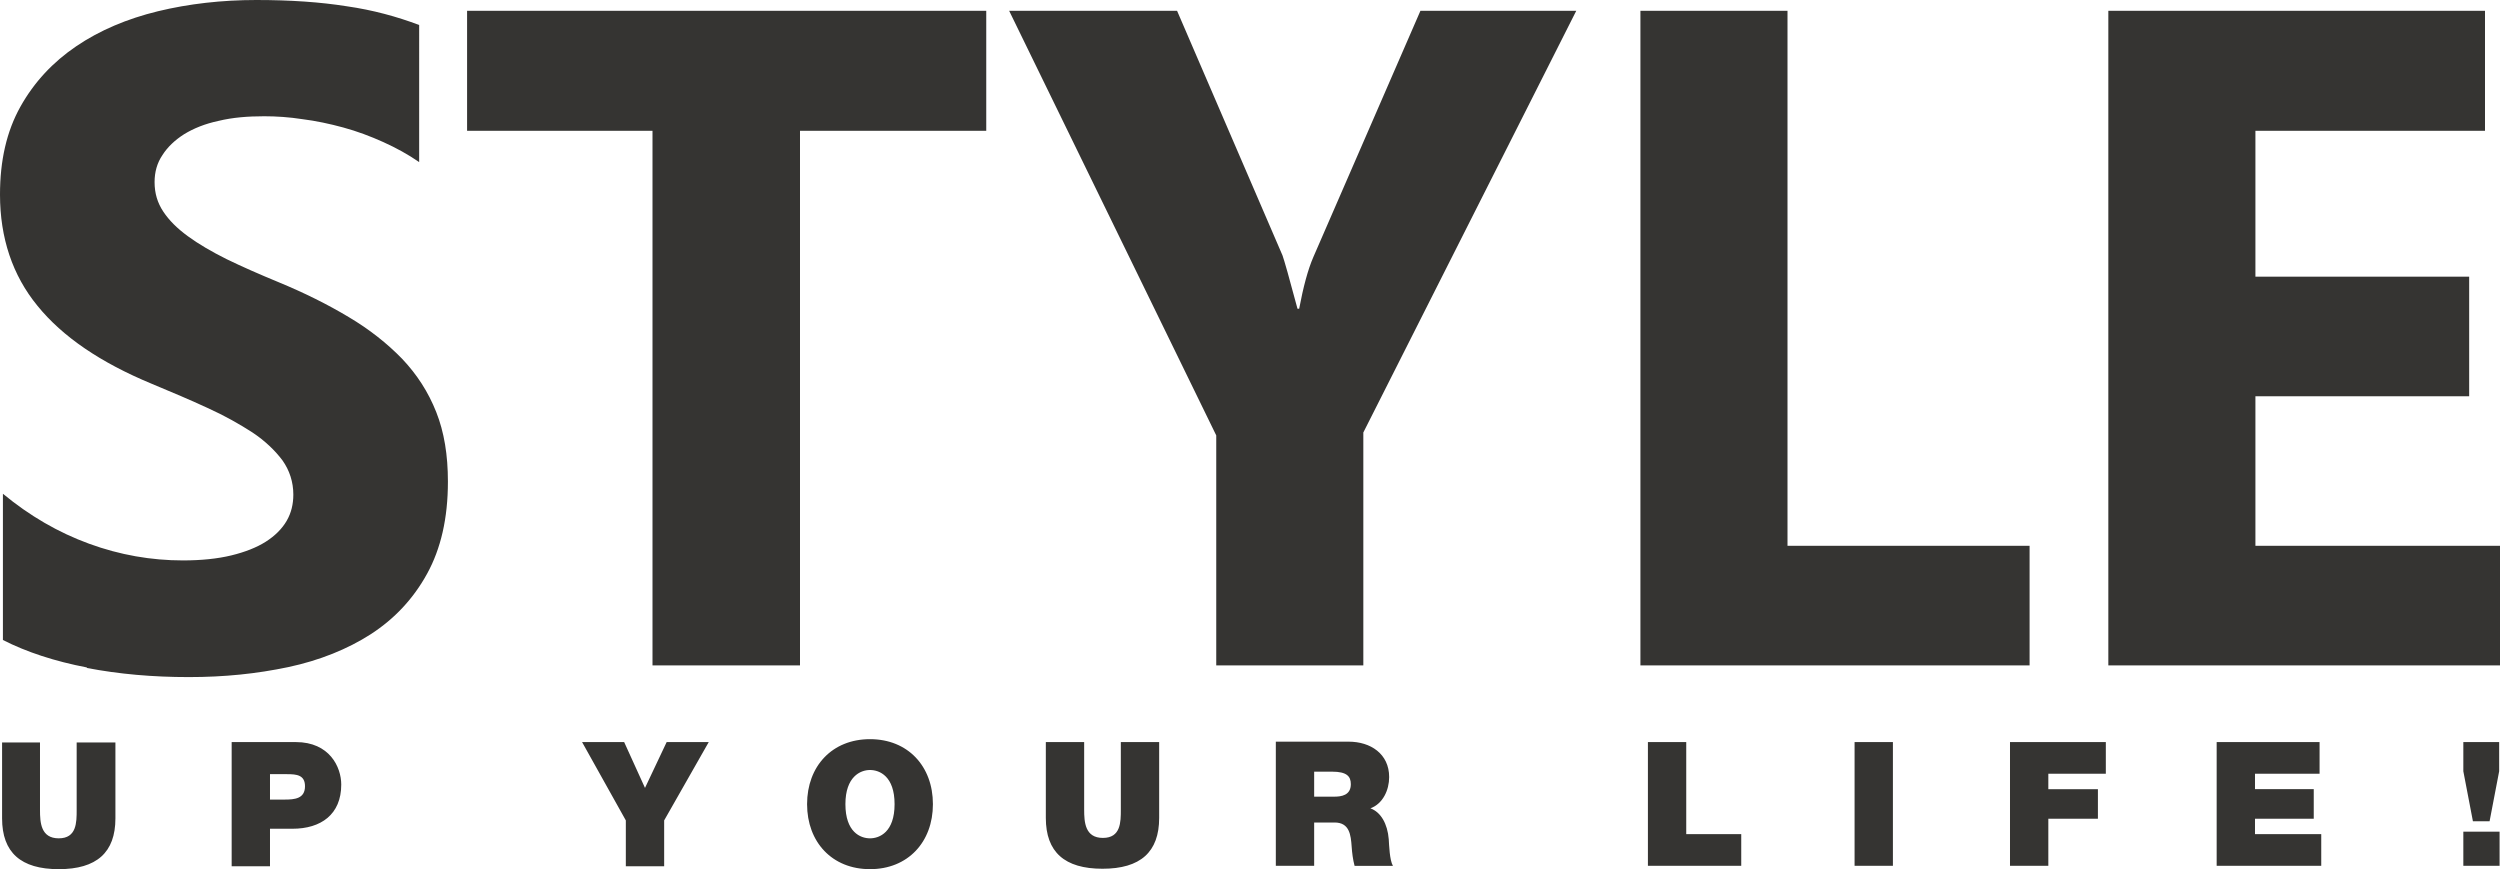
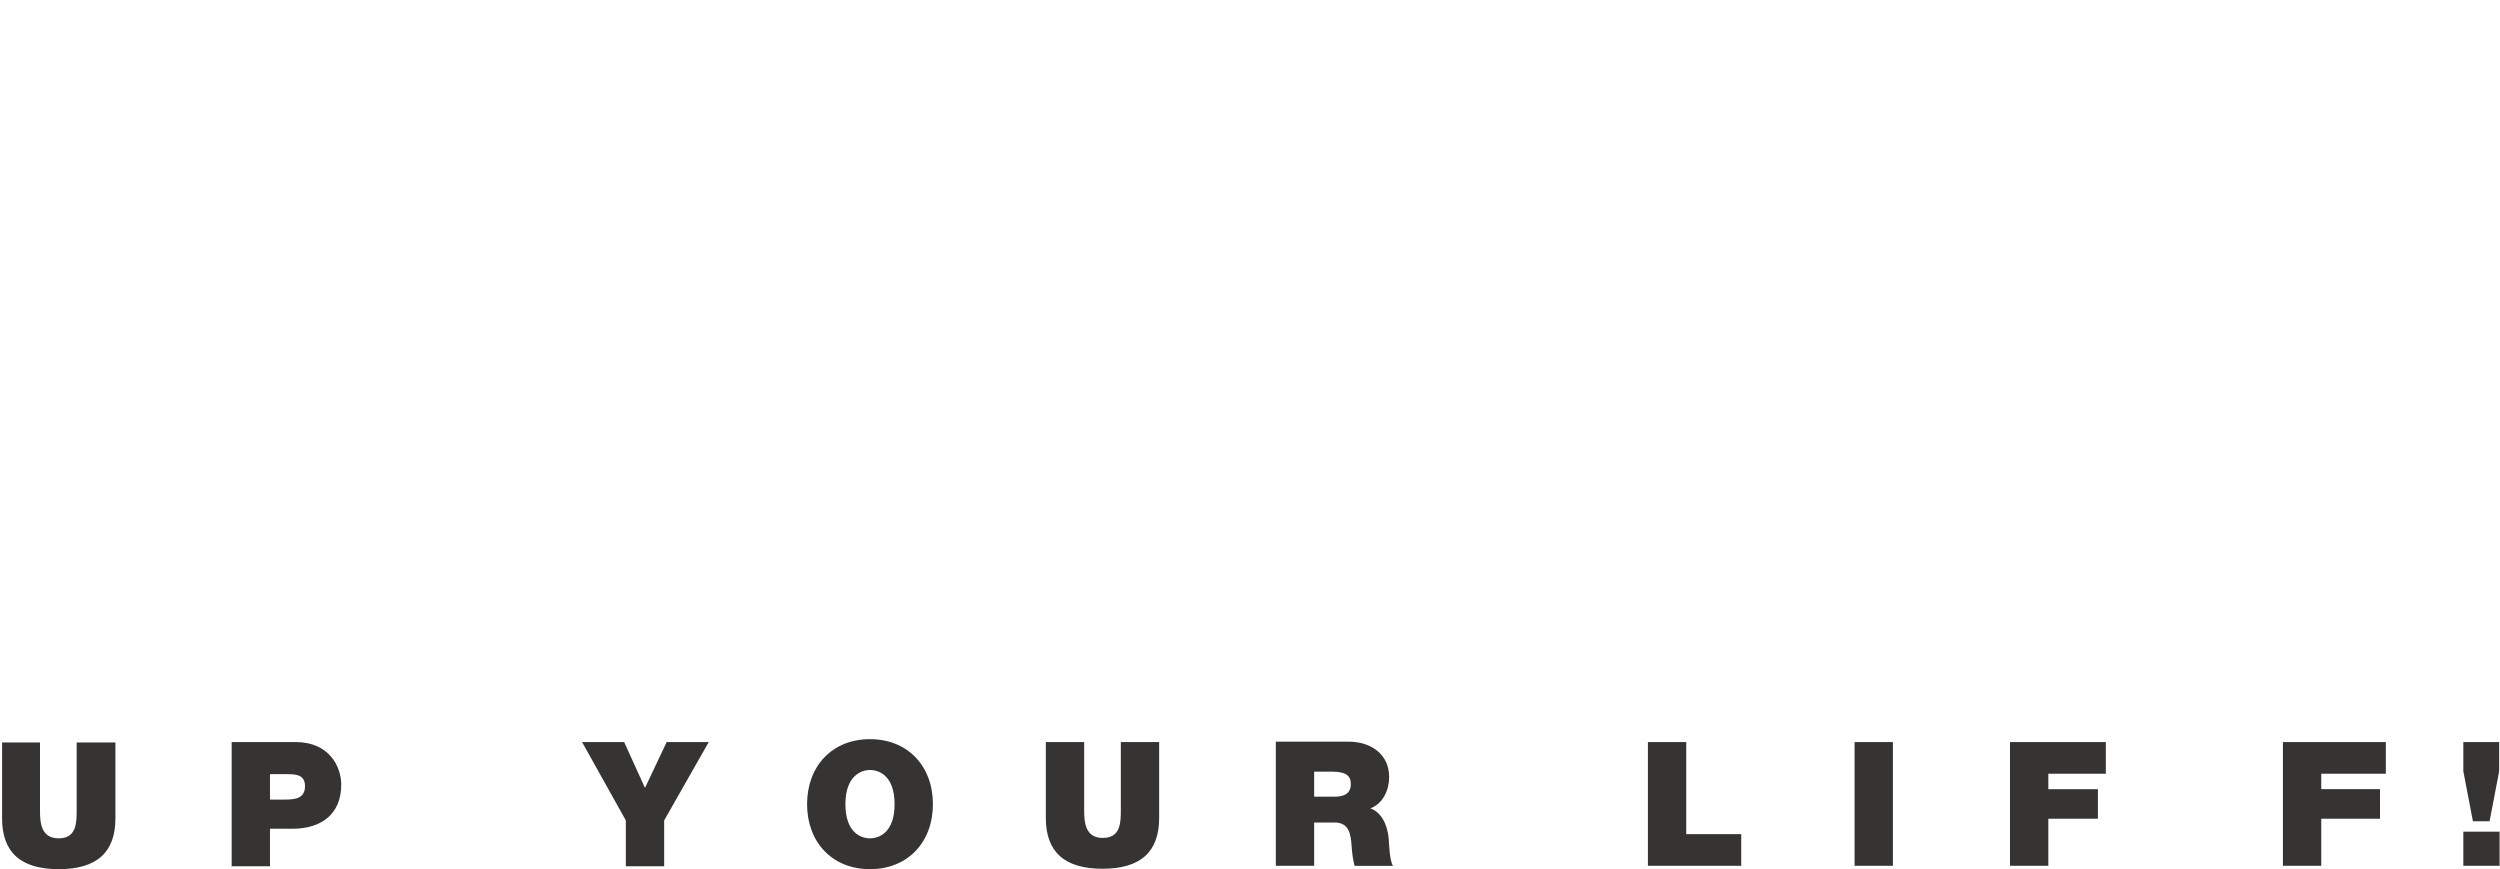
<svg xmlns="http://www.w3.org/2000/svg" id="brand" viewBox="0 0 60 20.86">
  <defs>
    <style>.cls-1{fill:#353432;}</style>
  </defs>
  <g id="brand__logo">
-     <path id="logo__secondary" class="cls-1" d="M59.99,17.81h-.87v.7l.23,1.2h.4l.23-1.2v-.7Zm-.87,2.97h.87v-.82h-.87v.82Zm-5.92,0h2.51v-.76h-1.59v-.37h1.41v-.71h-1.41v-.37h1.55v-.76h-2.47v2.97Zm-4.96,0h.92v-1.13h1.19v-.71h-1.19v-.37h1.38v-.76h-2.3v2.97Zm-3.73,0h.92v-2.97h-.92v2.97Zm-4.96,0h2.24v-.76h-1.32v-2.21h-.92v2.97Zm-8.01-2.26h.43c.35,0,.45,.11,.45,.3,0,.27-.23,.3-.4,.3h-.48v-.59Zm-.92,2.26h.92v-1.04h.49c.36,0,.39,.3,.41,.58,.01,.15,.03,.31,.07,.46h.92c-.08-.14-.09-.49-.1-.64-.03-.37-.19-.65-.44-.74,.3-.11,.45-.44,.45-.75,0-.56-.45-.85-.97-.85h-1.75v2.97Zm-2.8-2.97h-.92v1.62c0,.3,0,.68-.43,.68s-.45-.38-.45-.68v-1.62h-.92v1.82c0,.82,.45,1.22,1.36,1.22s1.36-.4,1.36-1.22v-1.82Zm-7.53,1.49c0-.66,.36-.82,.59-.82s.59,.15,.59,.82-.36,.82-.59,.82-.59-.15-.59-.82m-.92,0c0,.91,.6,1.56,1.51,1.56s1.51-.65,1.51-1.56-.6-1.56-1.51-1.56-1.51,.65-1.51,1.56m-4.35,1.49h.92v-1.1l1.07-1.88h-1.01l-.52,1.1-.5-1.1h-1.01l1.05,1.88v1.1Zm-8.54-2.21h.41c.23,0,.43,.02,.43,.29,0,.3-.25,.32-.49,.32h-.35v-.6Zm-.92,2.21h.92v-.9h.54c.68,0,1.17-.34,1.17-1.06,0-.42-.28-1.02-1.09-1.02h-1.54v2.97Zm-2.8-2.97h-.92v1.62c0,.3,0,.68-.43,.68s-.45-.38-.45-.68v-1.62H.05v1.82c0,.82,.45,1.22,1.36,1.22s1.36-.4,1.36-1.22v-1.82Z" />
-     <path id="logo__main" class="cls-1" d="M60,13.1h-5.87v-3.59h5.13v-2.87h-5.13V3.14h5.51V.26h-9.04V15.97h9.4v-2.87Zm-11.29,0h-5.81V.26h-3.53V15.97h9.34v-2.87ZM34.09,.26l-2.57,5.91c-.13,.3-.24,.71-.34,1.24h-.04c-.2-.75-.32-1.17-.36-1.28L28.25,.26h-4.03l4.97,10.19v5.52h3.53v-5.59L37.83,.26h-3.74ZM23.68,.26H11.21V3.14h4.45V15.97h3.54V3.14h4.47V.26ZM2.08,16.03c.78,.15,1.59,.22,2.45,.22s1.63-.08,2.39-.24c.75-.16,1.42-.43,1.98-.79,.57-.37,1.02-.85,1.35-1.45,.33-.6,.5-1.33,.5-2.21,0-.64-.09-1.19-.28-1.67-.19-.48-.46-.9-.82-1.28-.36-.37-.79-.71-1.28-1-.5-.3-1.06-.58-1.69-.84-.46-.19-.87-.37-1.24-.55-.36-.18-.67-.36-.93-.55-.26-.19-.45-.38-.59-.59-.14-.21-.21-.44-.21-.71,0-.24,.06-.46,.19-.65,.12-.19,.3-.36,.52-.5,.23-.14,.5-.25,.83-.32,.33-.08,.69-.11,1.09-.11,.29,0,.6,.02,.92,.07,.32,.04,.65,.11,.98,.2,.33,.09,.65,.21,.96,.35,.31,.14,.6,.3,.86,.48V.6c-.53-.2-1.11-.36-1.74-.45-.63-.1-1.35-.15-2.17-.15s-1.62,.09-2.36,.27c-.74,.18-1.4,.46-1.96,.84-.56,.38-1.01,.86-1.34,1.45-.33,.59-.49,1.29-.49,2.11,0,1.04,.3,1.94,.9,2.67,.6,.74,1.51,1.36,2.74,1.87,.48,.2,.93,.39,1.34,.58,.42,.19,.77,.39,1.08,.59,.3,.2,.54,.43,.72,.67,.17,.24,.26,.52,.26,.82,0,.23-.05,.44-.16,.63-.11,.19-.28,.36-.5,.5-.22,.14-.5,.25-.83,.33-.33,.08-.72,.12-1.16,.12-.76,0-1.51-.13-2.25-.4-.74-.27-1.43-.67-2.07-1.2v3.51c.57,.29,1.24,.51,2.02,.66" />
+     <path id="logo__secondary" class="cls-1" d="M59.99,17.81h-.87v.7l.23,1.2h.4l.23-1.2v-.7Zm-.87,2.97h.87v-.82h-.87v.82Zm-5.92,0h2.51v-.76v-.37h1.41v-.71h-1.41v-.37h1.55v-.76h-2.47v2.97Zm-4.96,0h.92v-1.13h1.19v-.71h-1.19v-.37h1.38v-.76h-2.3v2.97Zm-3.73,0h.92v-2.97h-.92v2.97Zm-4.96,0h2.24v-.76h-1.32v-2.21h-.92v2.97Zm-8.01-2.26h.43c.35,0,.45,.11,.45,.3,0,.27-.23,.3-.4,.3h-.48v-.59Zm-.92,2.26h.92v-1.04h.49c.36,0,.39,.3,.41,.58,.01,.15,.03,.31,.07,.46h.92c-.08-.14-.09-.49-.1-.64-.03-.37-.19-.65-.44-.74,.3-.11,.45-.44,.45-.75,0-.56-.45-.85-.97-.85h-1.75v2.97Zm-2.8-2.97h-.92v1.62c0,.3,0,.68-.43,.68s-.45-.38-.45-.68v-1.62h-.92v1.82c0,.82,.45,1.22,1.36,1.22s1.36-.4,1.36-1.22v-1.82Zm-7.53,1.49c0-.66,.36-.82,.59-.82s.59,.15,.59,.82-.36,.82-.59,.82-.59-.15-.59-.82m-.92,0c0,.91,.6,1.56,1.51,1.56s1.51-.65,1.51-1.56-.6-1.56-1.51-1.56-1.51,.65-1.51,1.56m-4.35,1.49h.92v-1.1l1.07-1.88h-1.01l-.52,1.1-.5-1.1h-1.01l1.05,1.88v1.1Zm-8.54-2.21h.41c.23,0,.43,.02,.43,.29,0,.3-.25,.32-.49,.32h-.35v-.6Zm-.92,2.21h.92v-.9h.54c.68,0,1.17-.34,1.17-1.06,0-.42-.28-1.02-1.09-1.02h-1.54v2.97Zm-2.8-2.97h-.92v1.62c0,.3,0,.68-.43,.68s-.45-.38-.45-.68v-1.62H.05v1.82c0,.82,.45,1.22,1.36,1.22s1.36-.4,1.36-1.22v-1.82Z" />
  </g>
</svg>